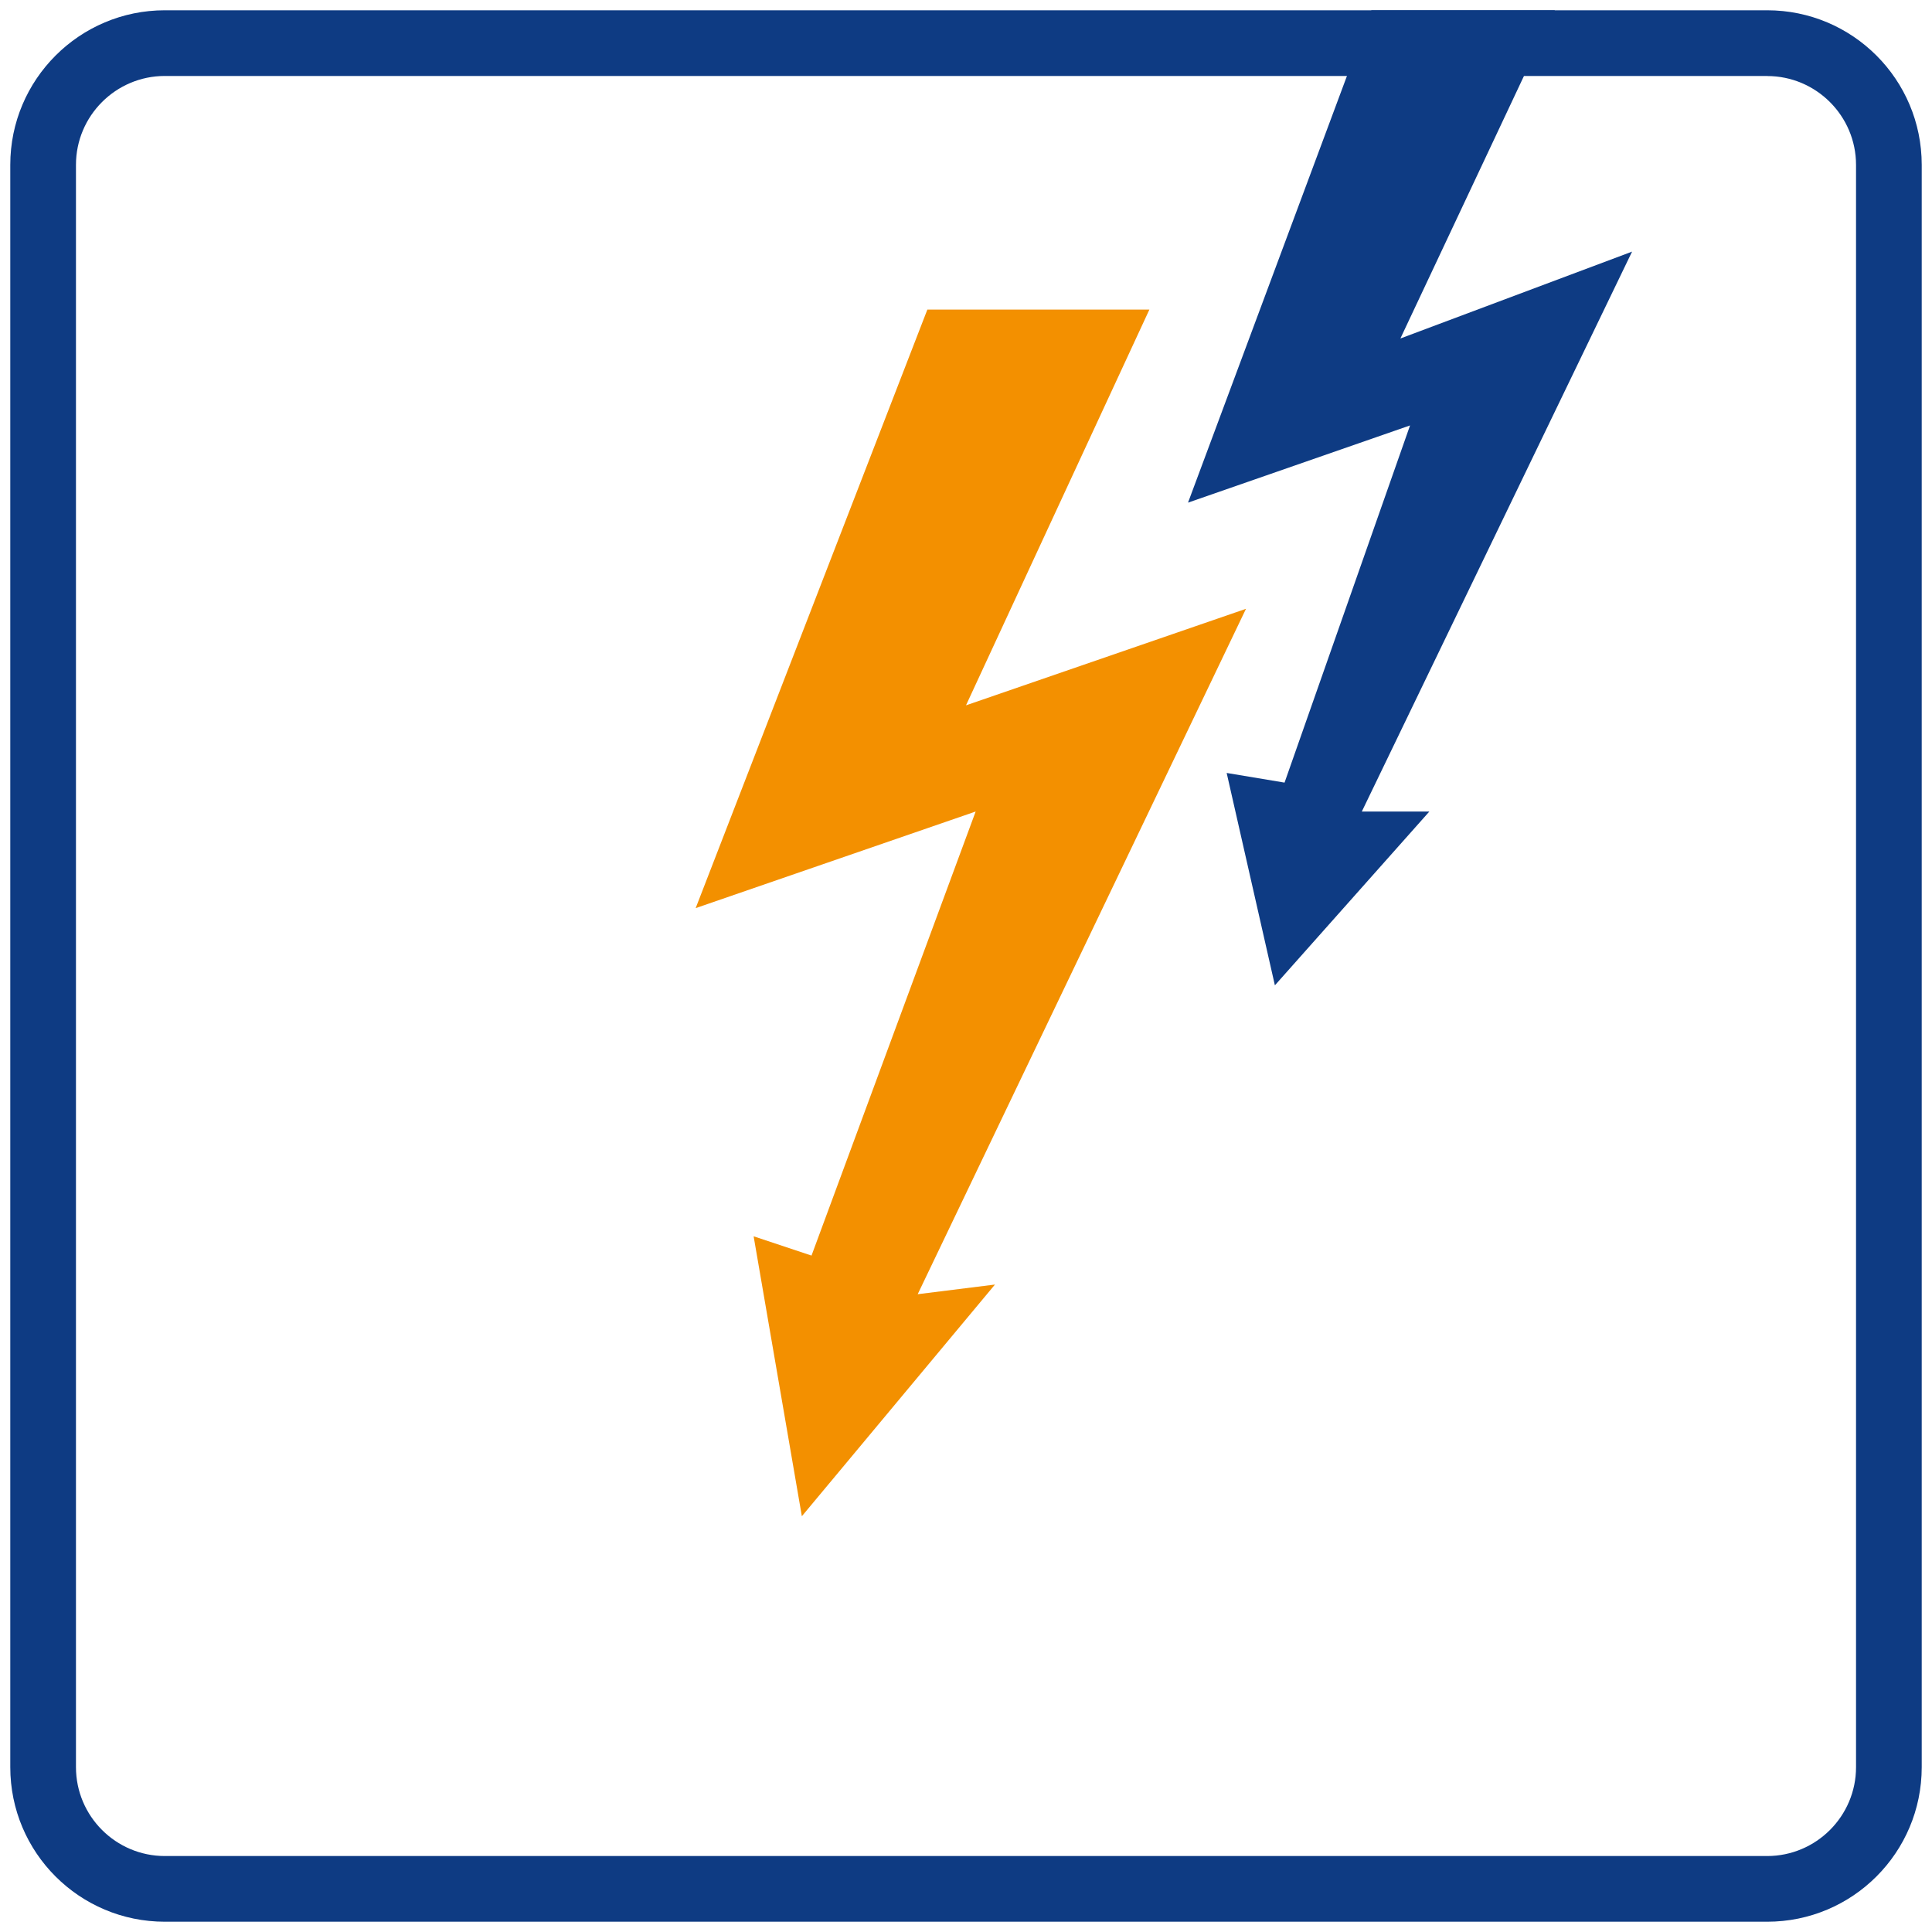
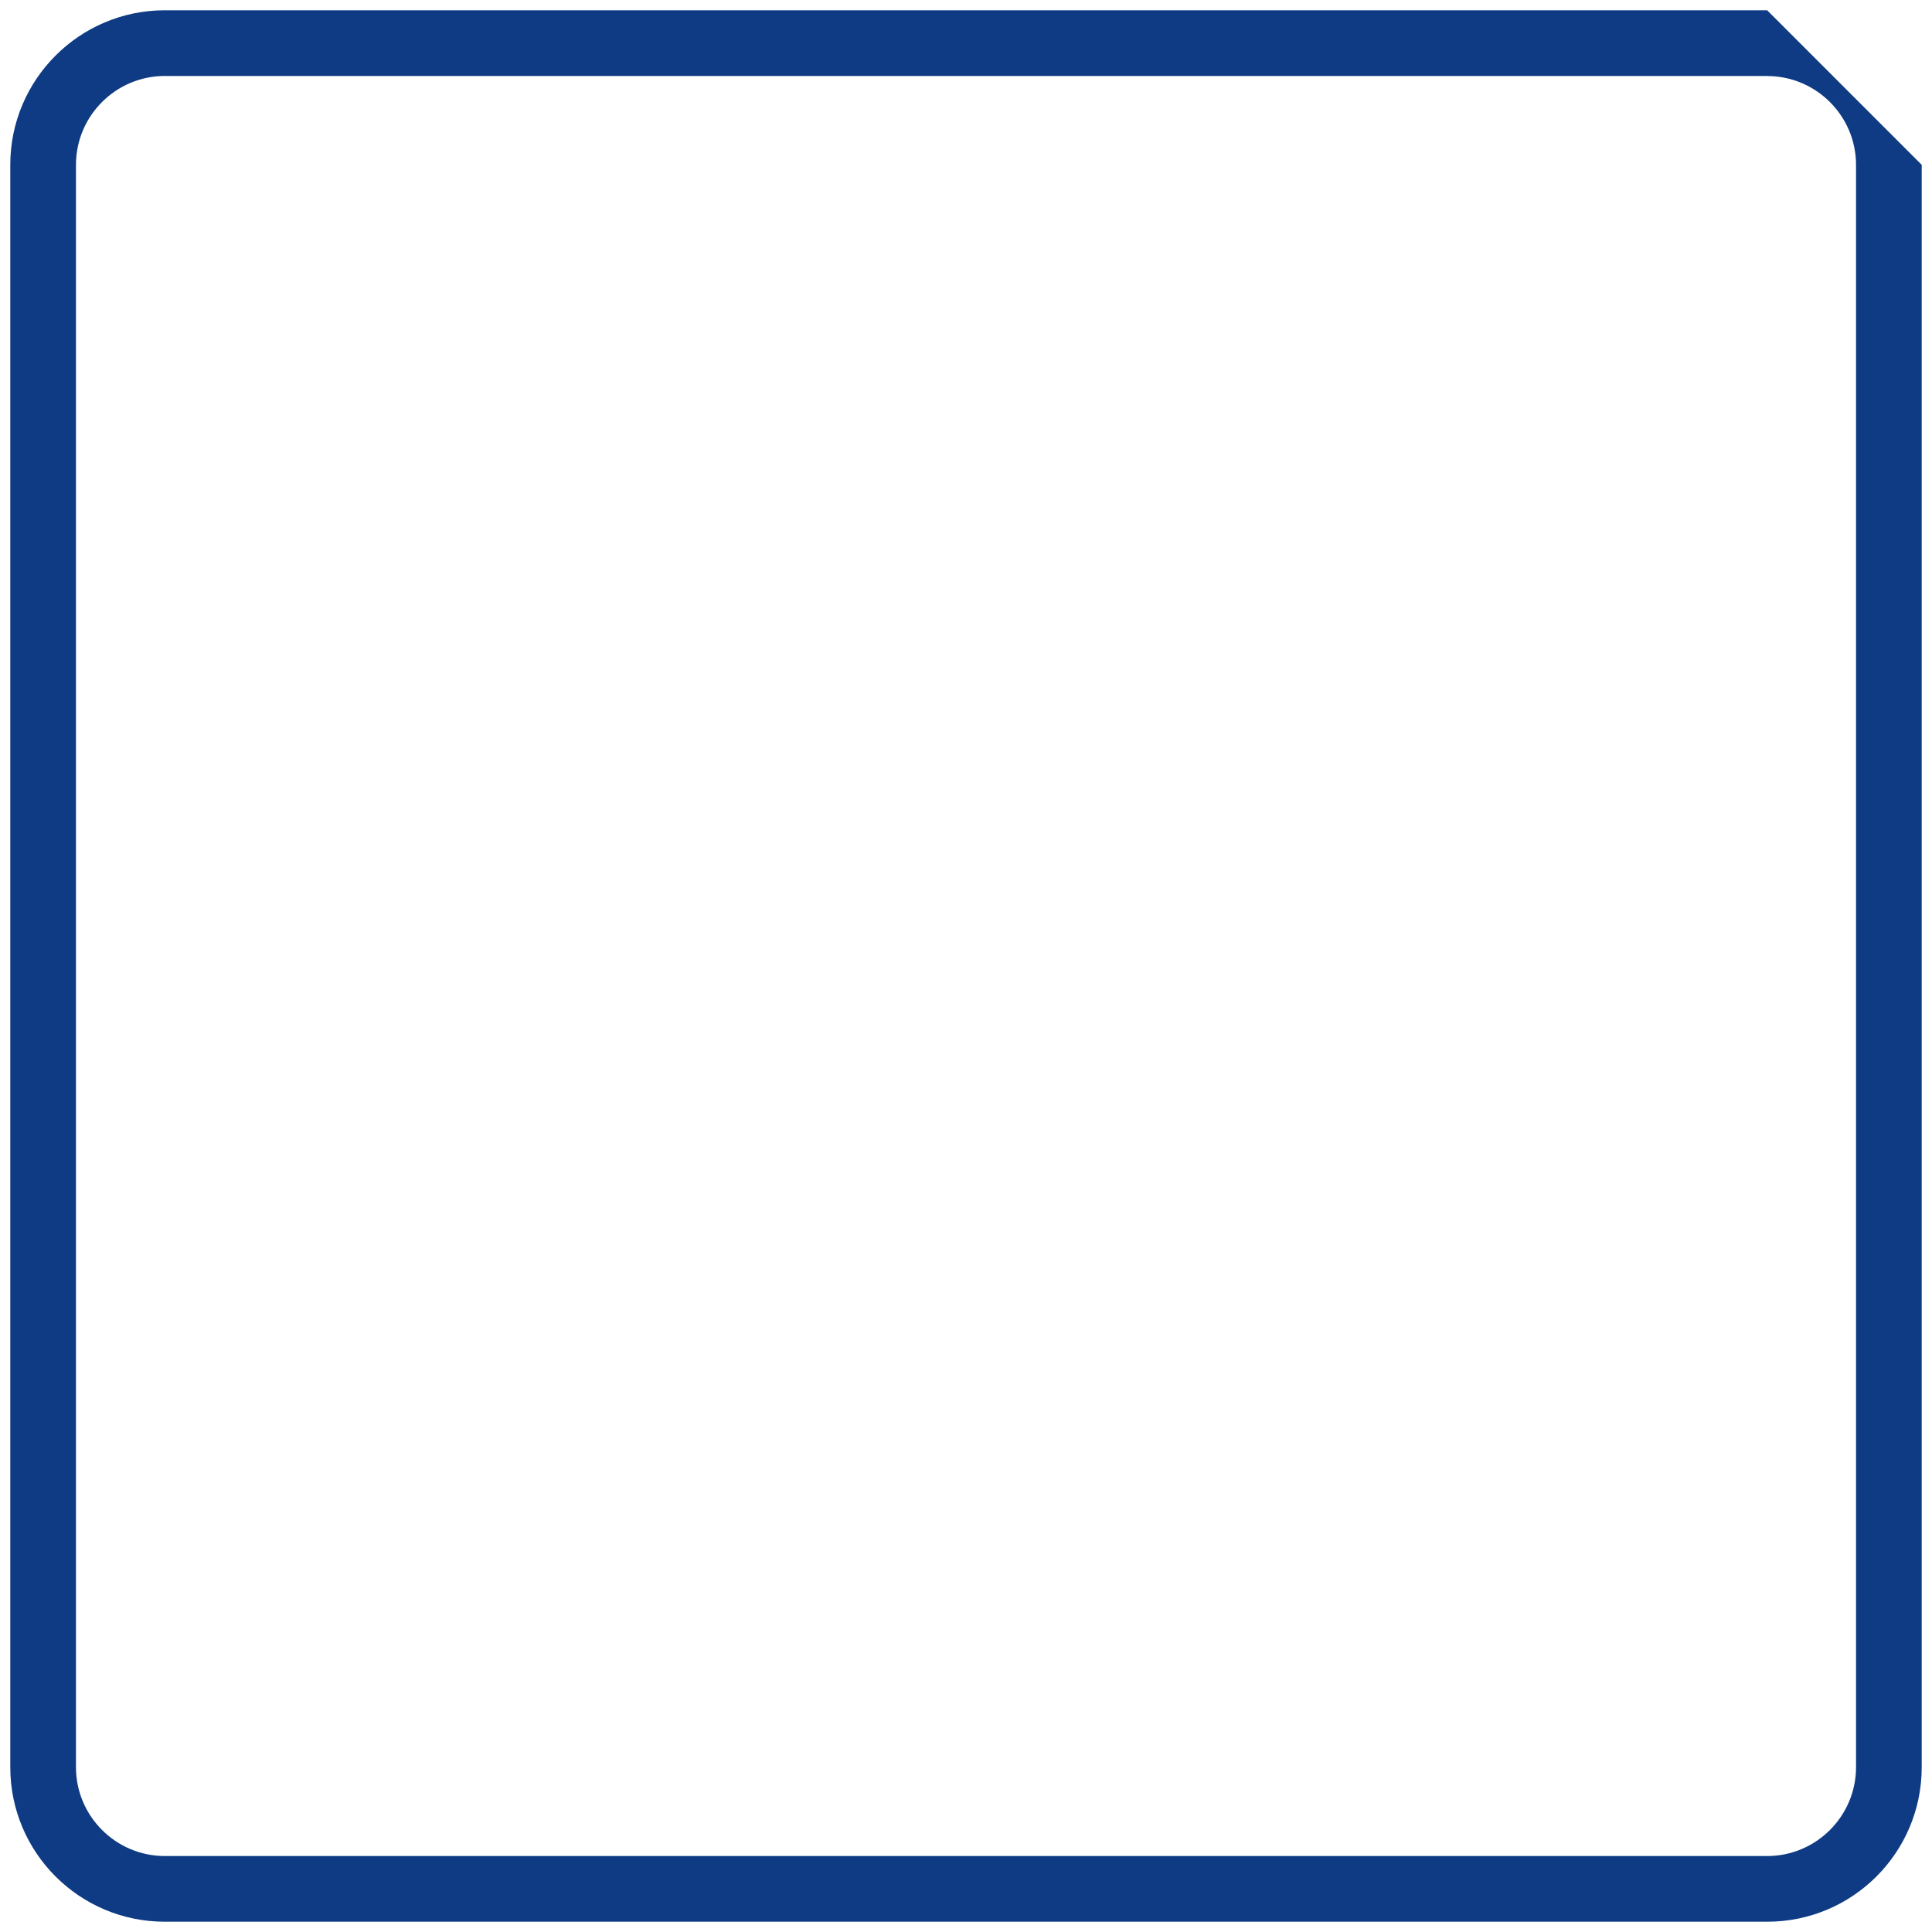
<svg xmlns="http://www.w3.org/2000/svg" id="a" viewBox="0 0 250 250">
  <defs>
    <style>.b{fill:#f39000;}.c{fill:#0e3b83;}</style>
  </defs>
-   <path class="c" d="M228.67,9.84c6.34,0,11.5,5.16,11.5,11.5V228.67c0,6.34-5.16,11.5-11.5,11.5H21.33c-6.34,0-11.5-5.16-11.5-11.5V21.33c0-6.34,5.16-11.5,11.5-11.5H228.67m0-8.5H21.33C10.29,1.33,1.33,10.29,1.33,21.33V228.67c0,11.05,8.95,20,20,20H228.67c11.05,0,20-8.95,20-20V21.33c0-11.05-8.95-20-20-20h0Z" />
-   <polygon class="c" points="177.46 1.33 153.73 65.04 182.46 55.05 166.22 101.27 158.73 100.02 164.97 127.5 184.96 105.01 176.22 105.01 211.19 32.56 181.21 43.8 201.2 1.33 177.46 1.33" />
-   <polygon class="b" points="120 40.06 90.02 117.51 126.25 105.01 105.01 162.47 97.52 159.98 103.76 196.2 128.75 166.22 118.75 167.47 161.23 78.78 125 91.27 148.73 40.06 120 40.06" />
+   <path class="c" d="M228.67,9.84c6.34,0,11.5,5.16,11.5,11.5V228.67c0,6.34-5.16,11.5-11.5,11.5H21.33c-6.34,0-11.5-5.16-11.5-11.5V21.33c0-6.34,5.16-11.5,11.5-11.5H228.67m0-8.5H21.33C10.29,1.33,1.33,10.29,1.33,21.33V228.67c0,11.05,8.95,20,20,20H228.67c11.05,0,20-8.95,20-20V21.33h0Z" />
</svg>